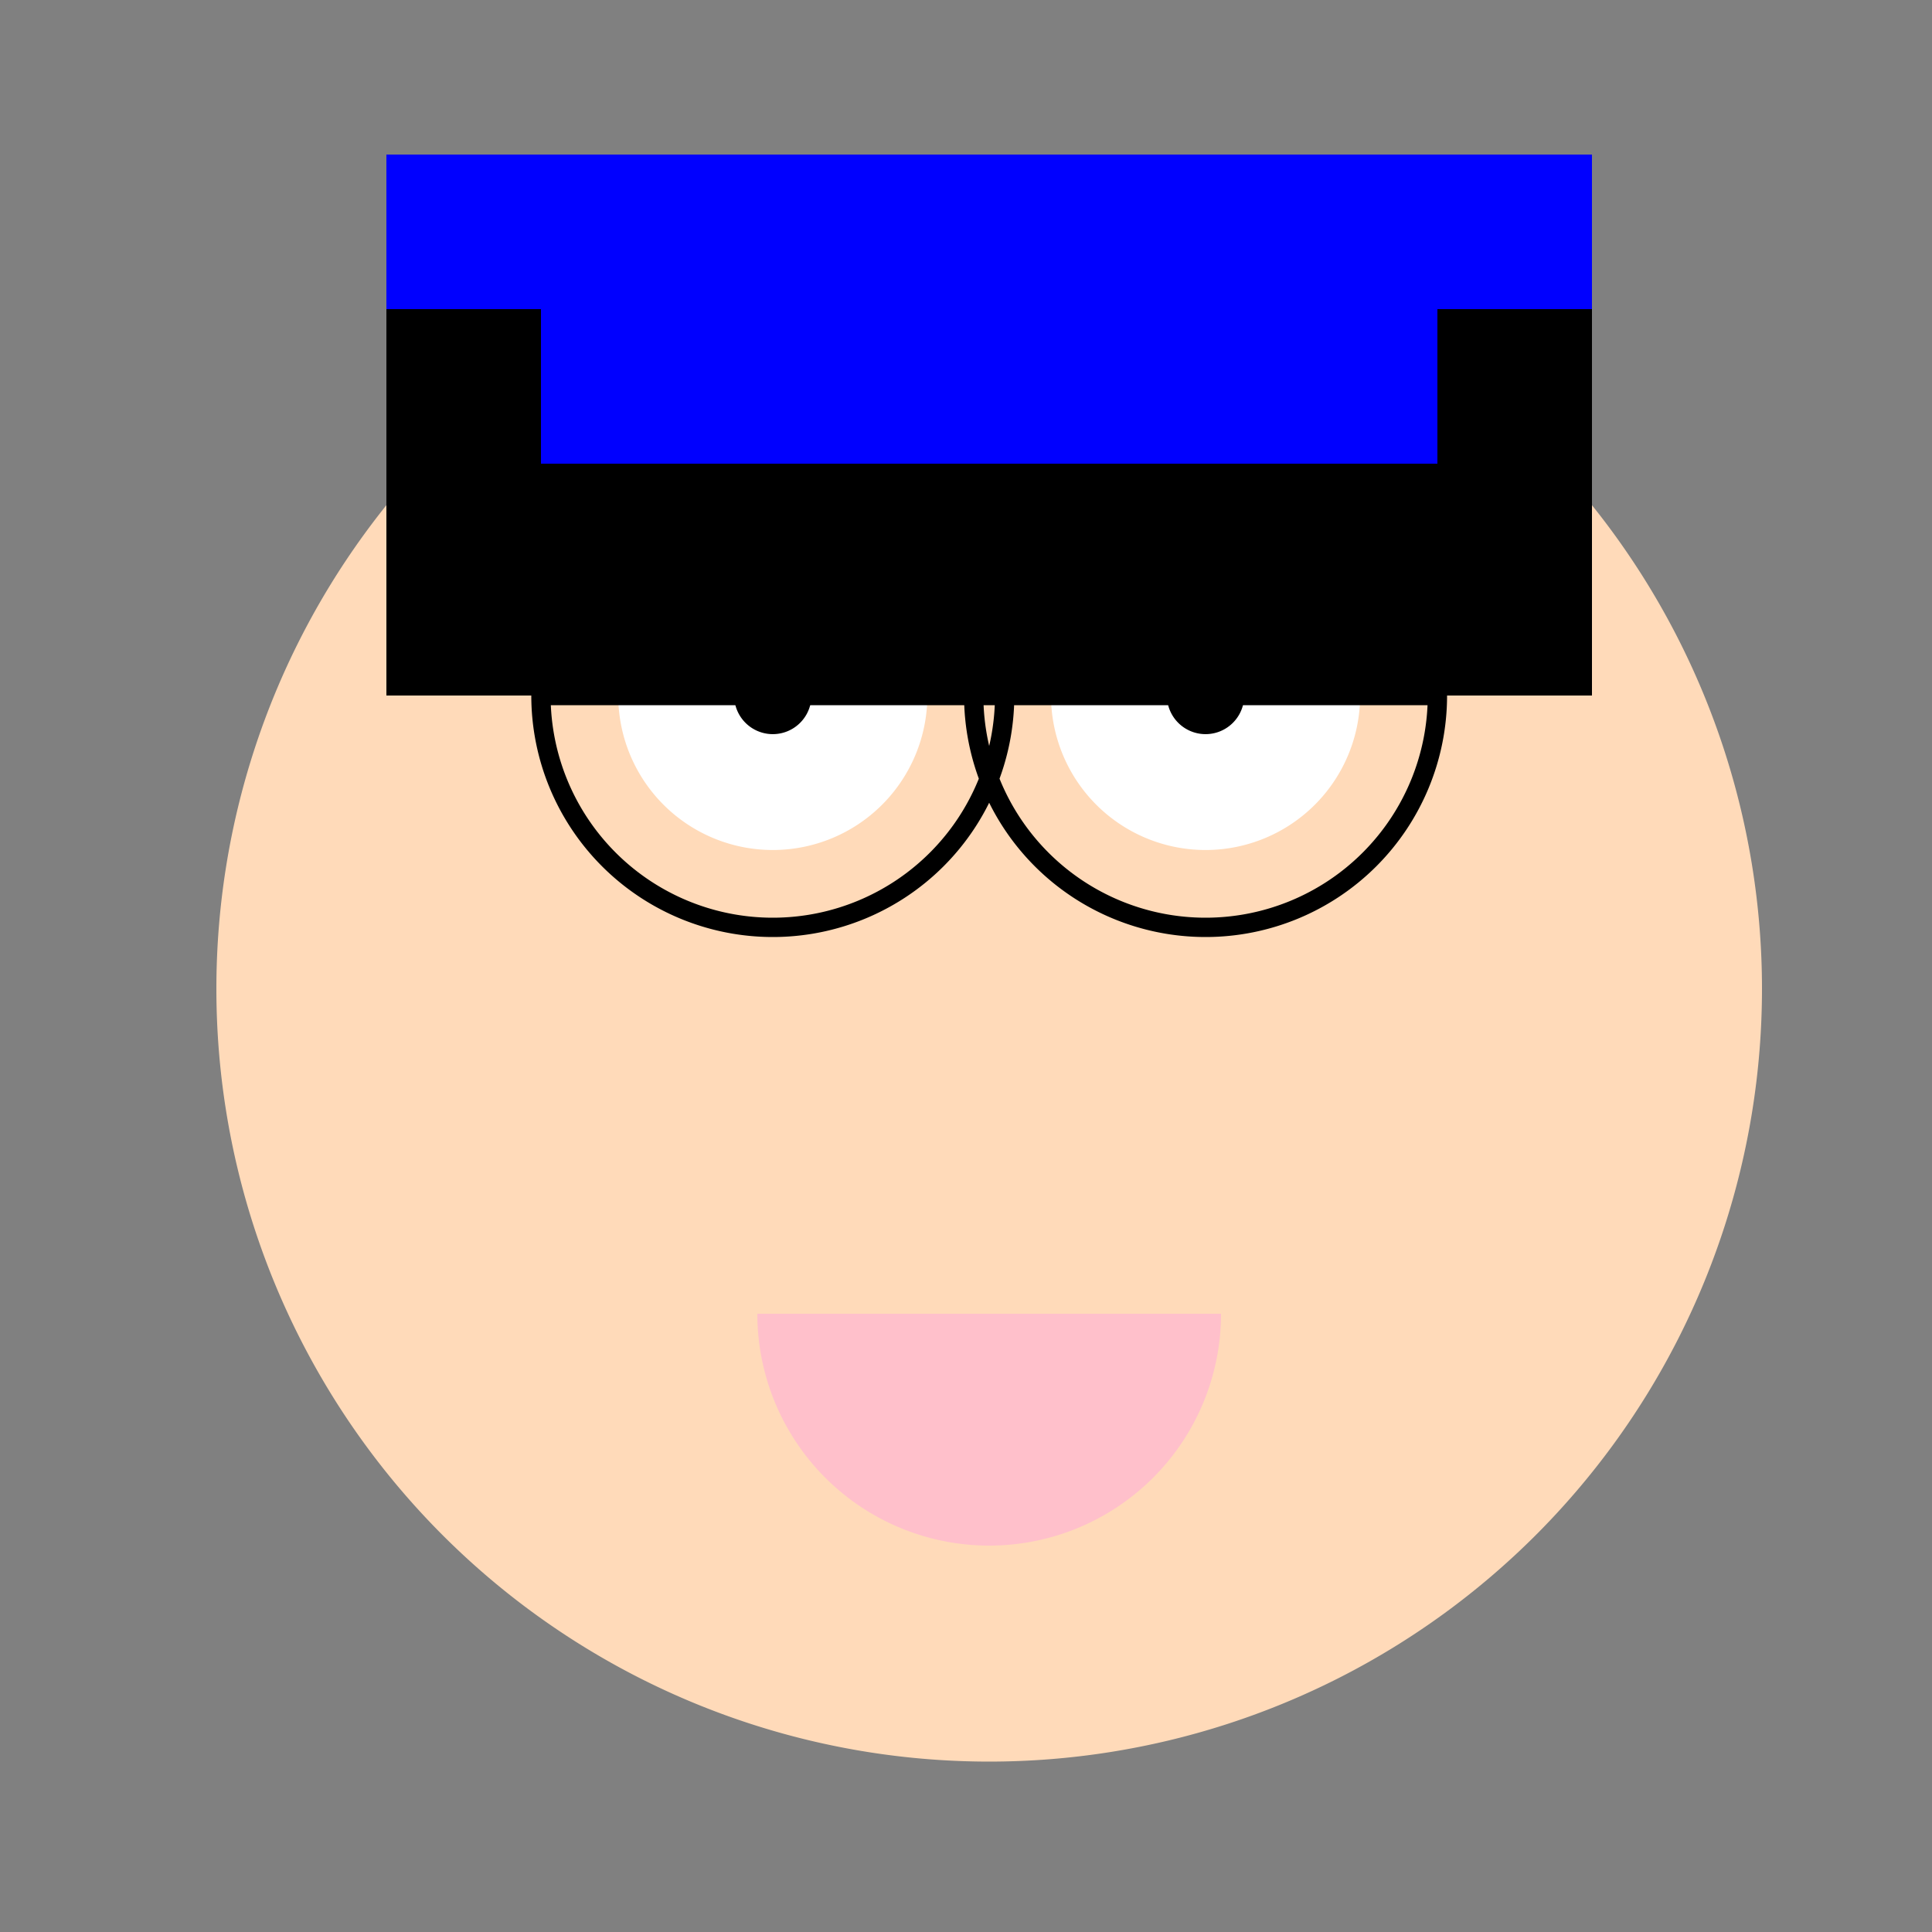
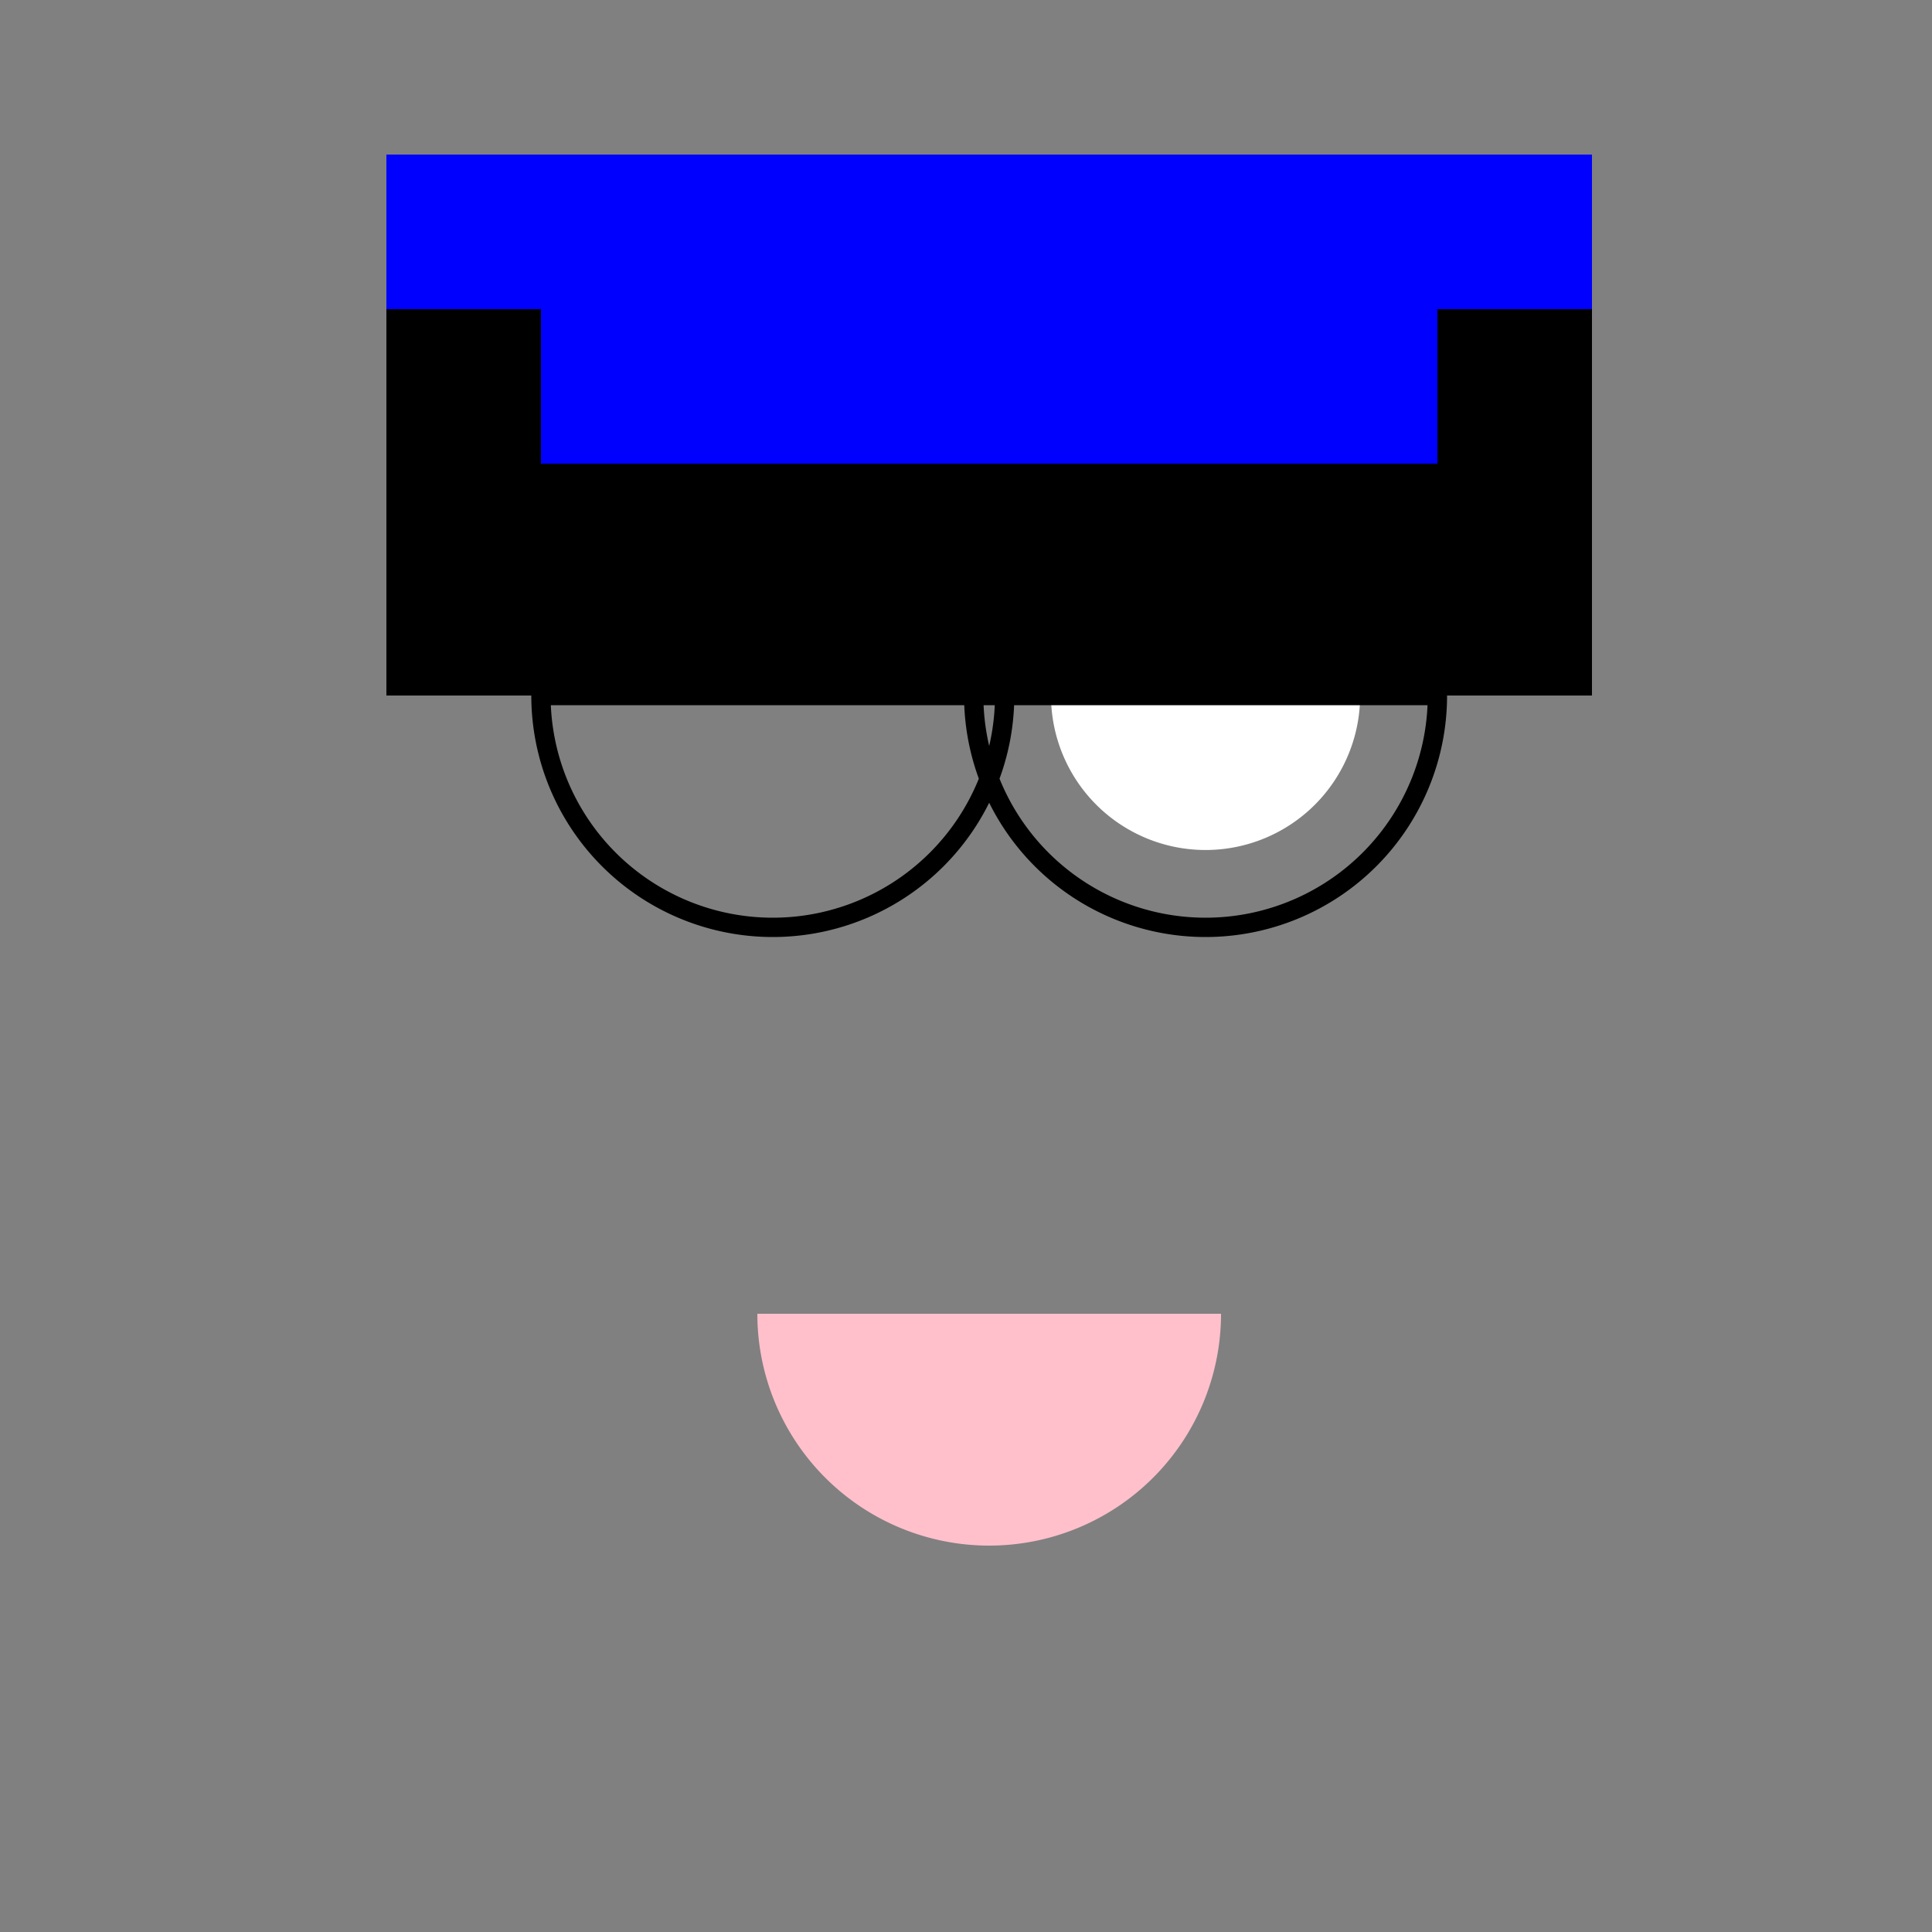
<svg xmlns="http://www.w3.org/2000/svg" width="500" height="500">
  <rect width="100%" height="100%" fill="#808080" stroke="none" />
  <defs />
  <g>
-     <path fill="#FFDAB9" stroke="none" paint-order="stroke fill markers" d=" M 456 256 A 200 200 0 1 1 456 255.8" />
-     <path fill="#FFFFFF" stroke="none" paint-order="stroke fill markers" d=" M 240 180 A 40 40 0 1 1 240 179.96 L 352 180 A 40 40 0 1 1 352 179.96" />
-     <path fill="#000000" stroke="none" paint-order="stroke fill markers" d=" M 210 180 A 10 10 0 1 1 210 179.99 L 322 180 A 10 10 0 1 1 322 179.99" />
-     <path fill="#FFDAB9" stroke="none" paint-order="stroke fill markers" d=" M 256 220 L 240 300 L 272 300 Z" />
+     <path fill="#FFFFFF" stroke="none" paint-order="stroke fill markers" d=" M 240 180 L 352 180 A 40 40 0 1 1 352 179.96" />
    <path fill="#FFC0CB" stroke="none" paint-order="stroke fill markers" d=" M 316 340 A 60 60 0 0 1 196 340" />
    <rect fill="#000000" stroke="none" x="100" y="80" width="312" height="100" />
-     <rect fill="#000000" stroke="none" x="160" y="150" width="80" height="10" />
    <rect fill="#000000" stroke="none" x="272" y="150" width="80" height="10" />
    <path fill="none" stroke="#000000" paint-order="fill stroke markers" d=" M 260 180 A 60 60 0 0 1 140 180 L 372 180 A 60 60 0 0 1 252 180 M 200 180 L 160 180 M 312 180 L 352 180" stroke-miterlimit="10" stroke-width="5" stroke-dasharray="" />
    <path fill="none" stroke="none" />
    <rect fill="#0000FF" stroke="none" x="100" y="40" width="312" height="40" />
    <rect fill="#0000FF" stroke="none" x="140" y="80" width="232" height="40" />
  </g>
</svg>